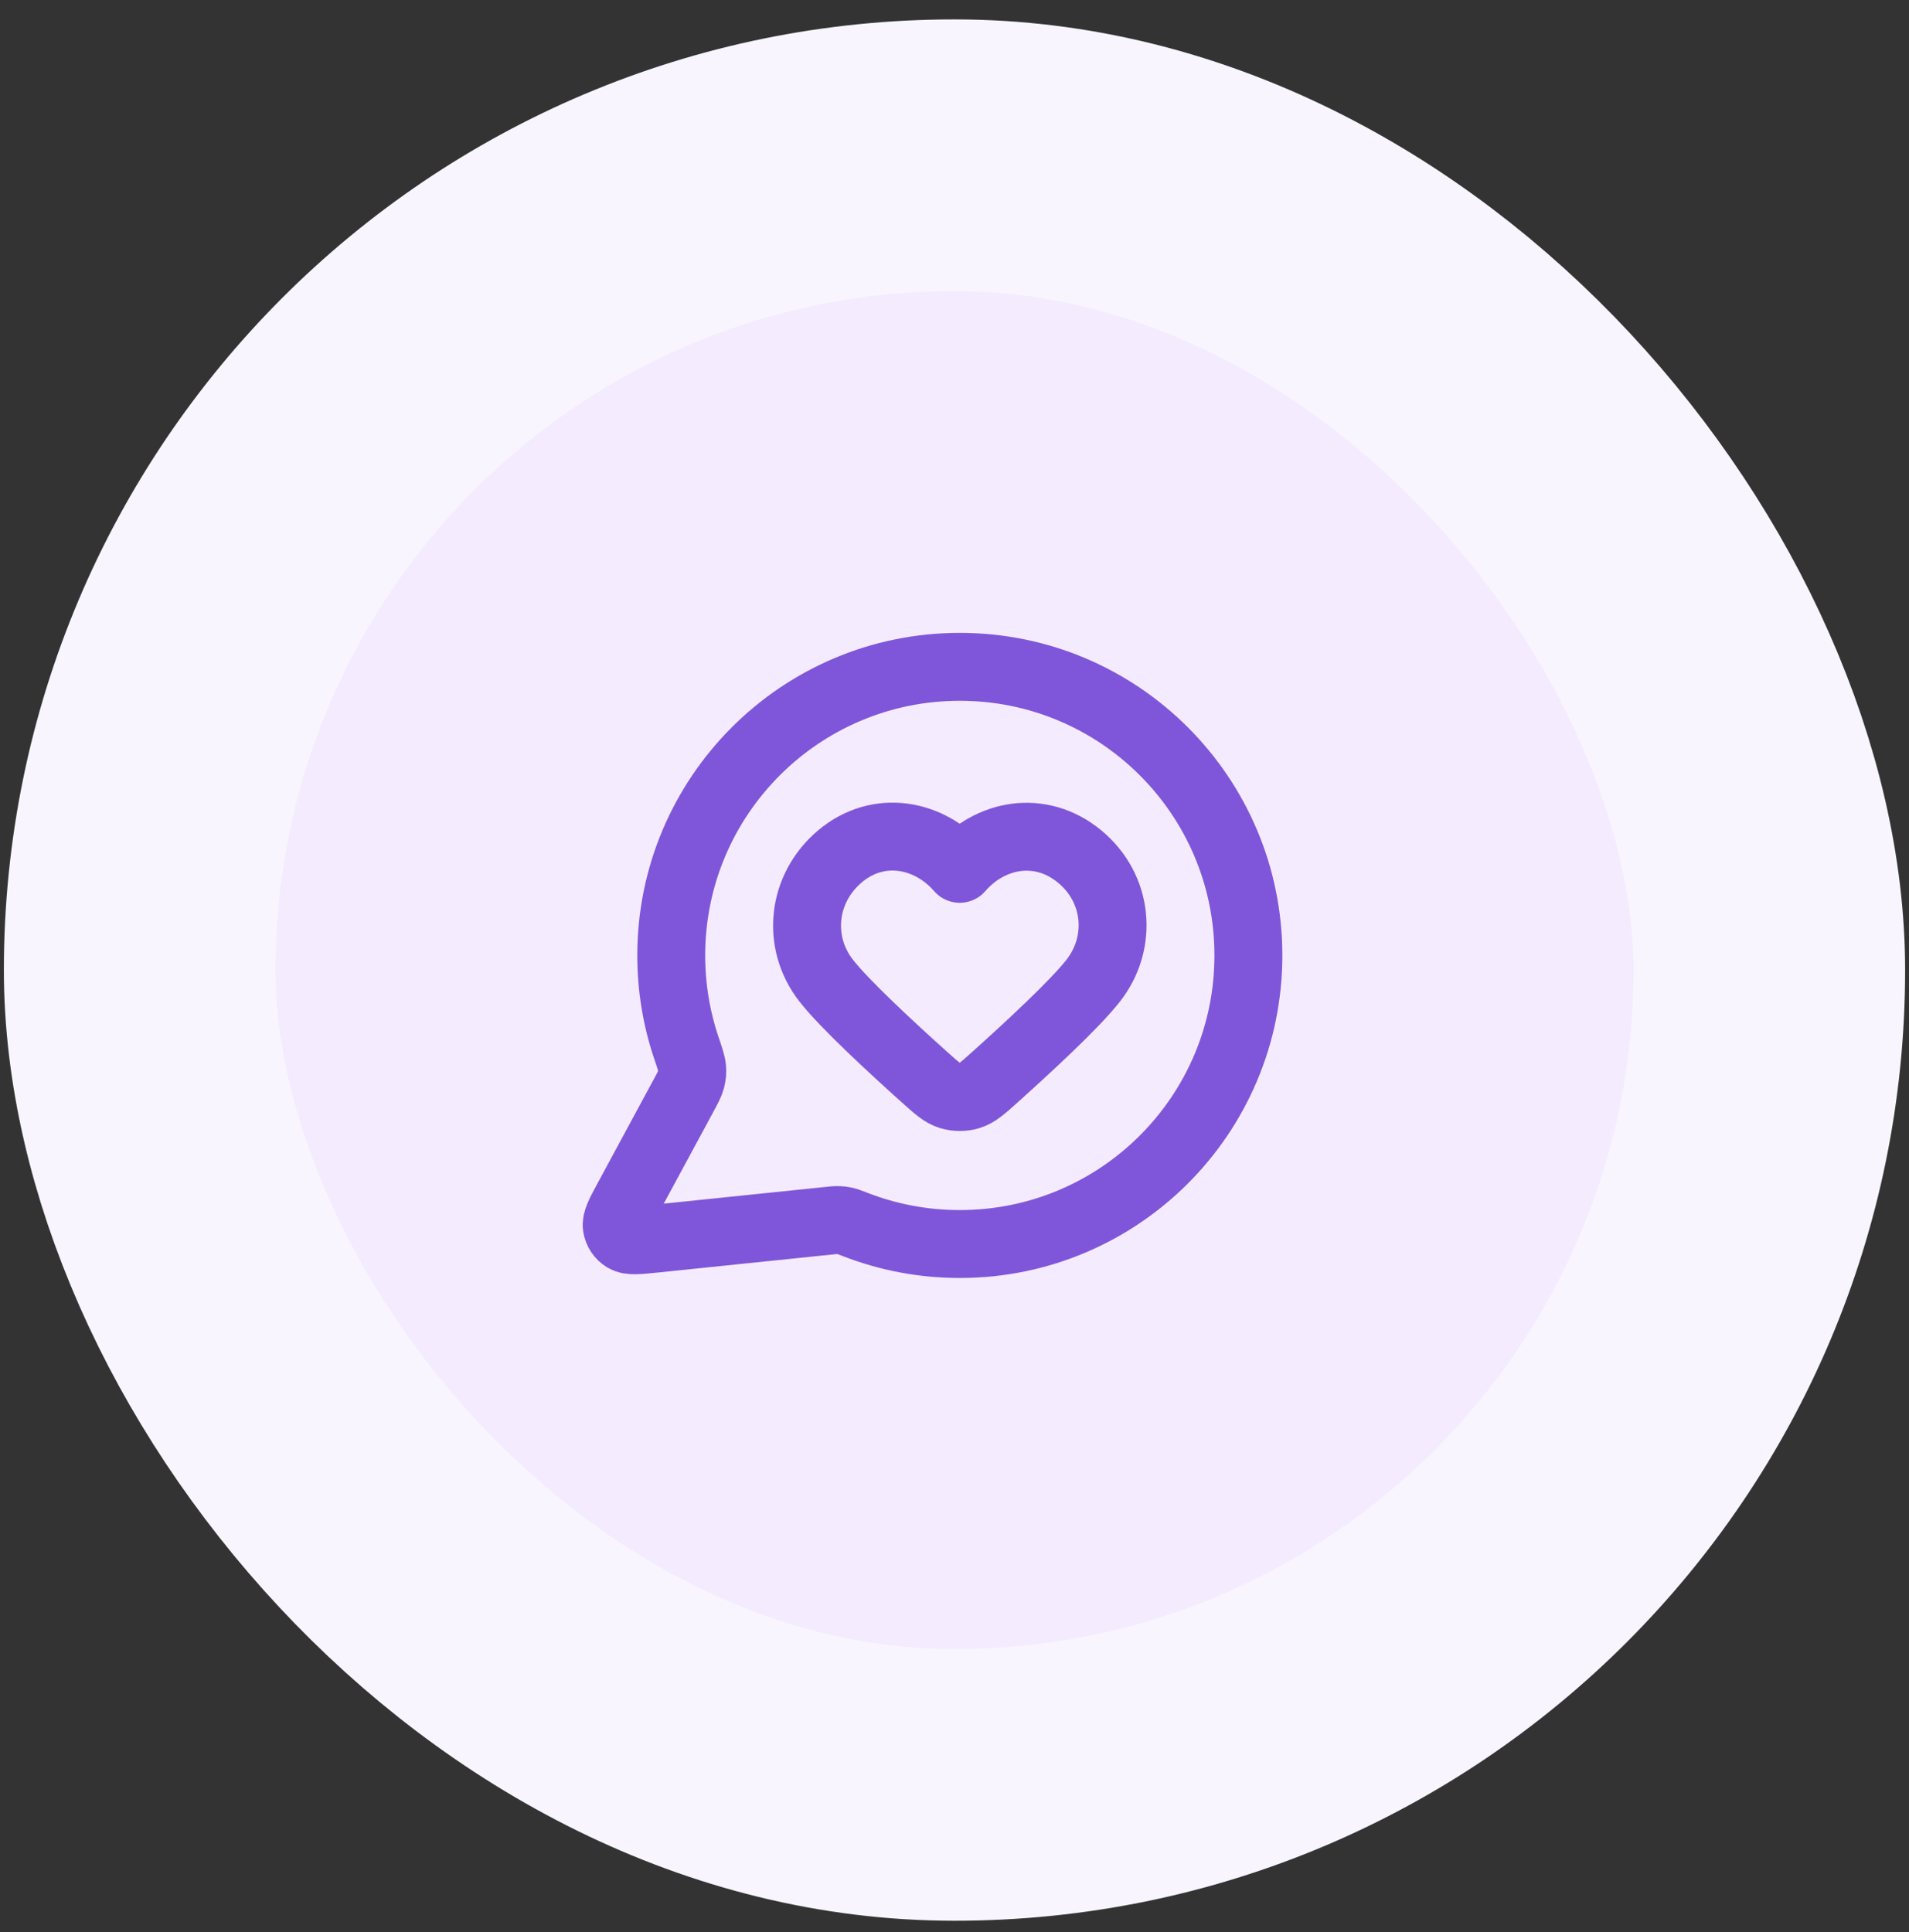
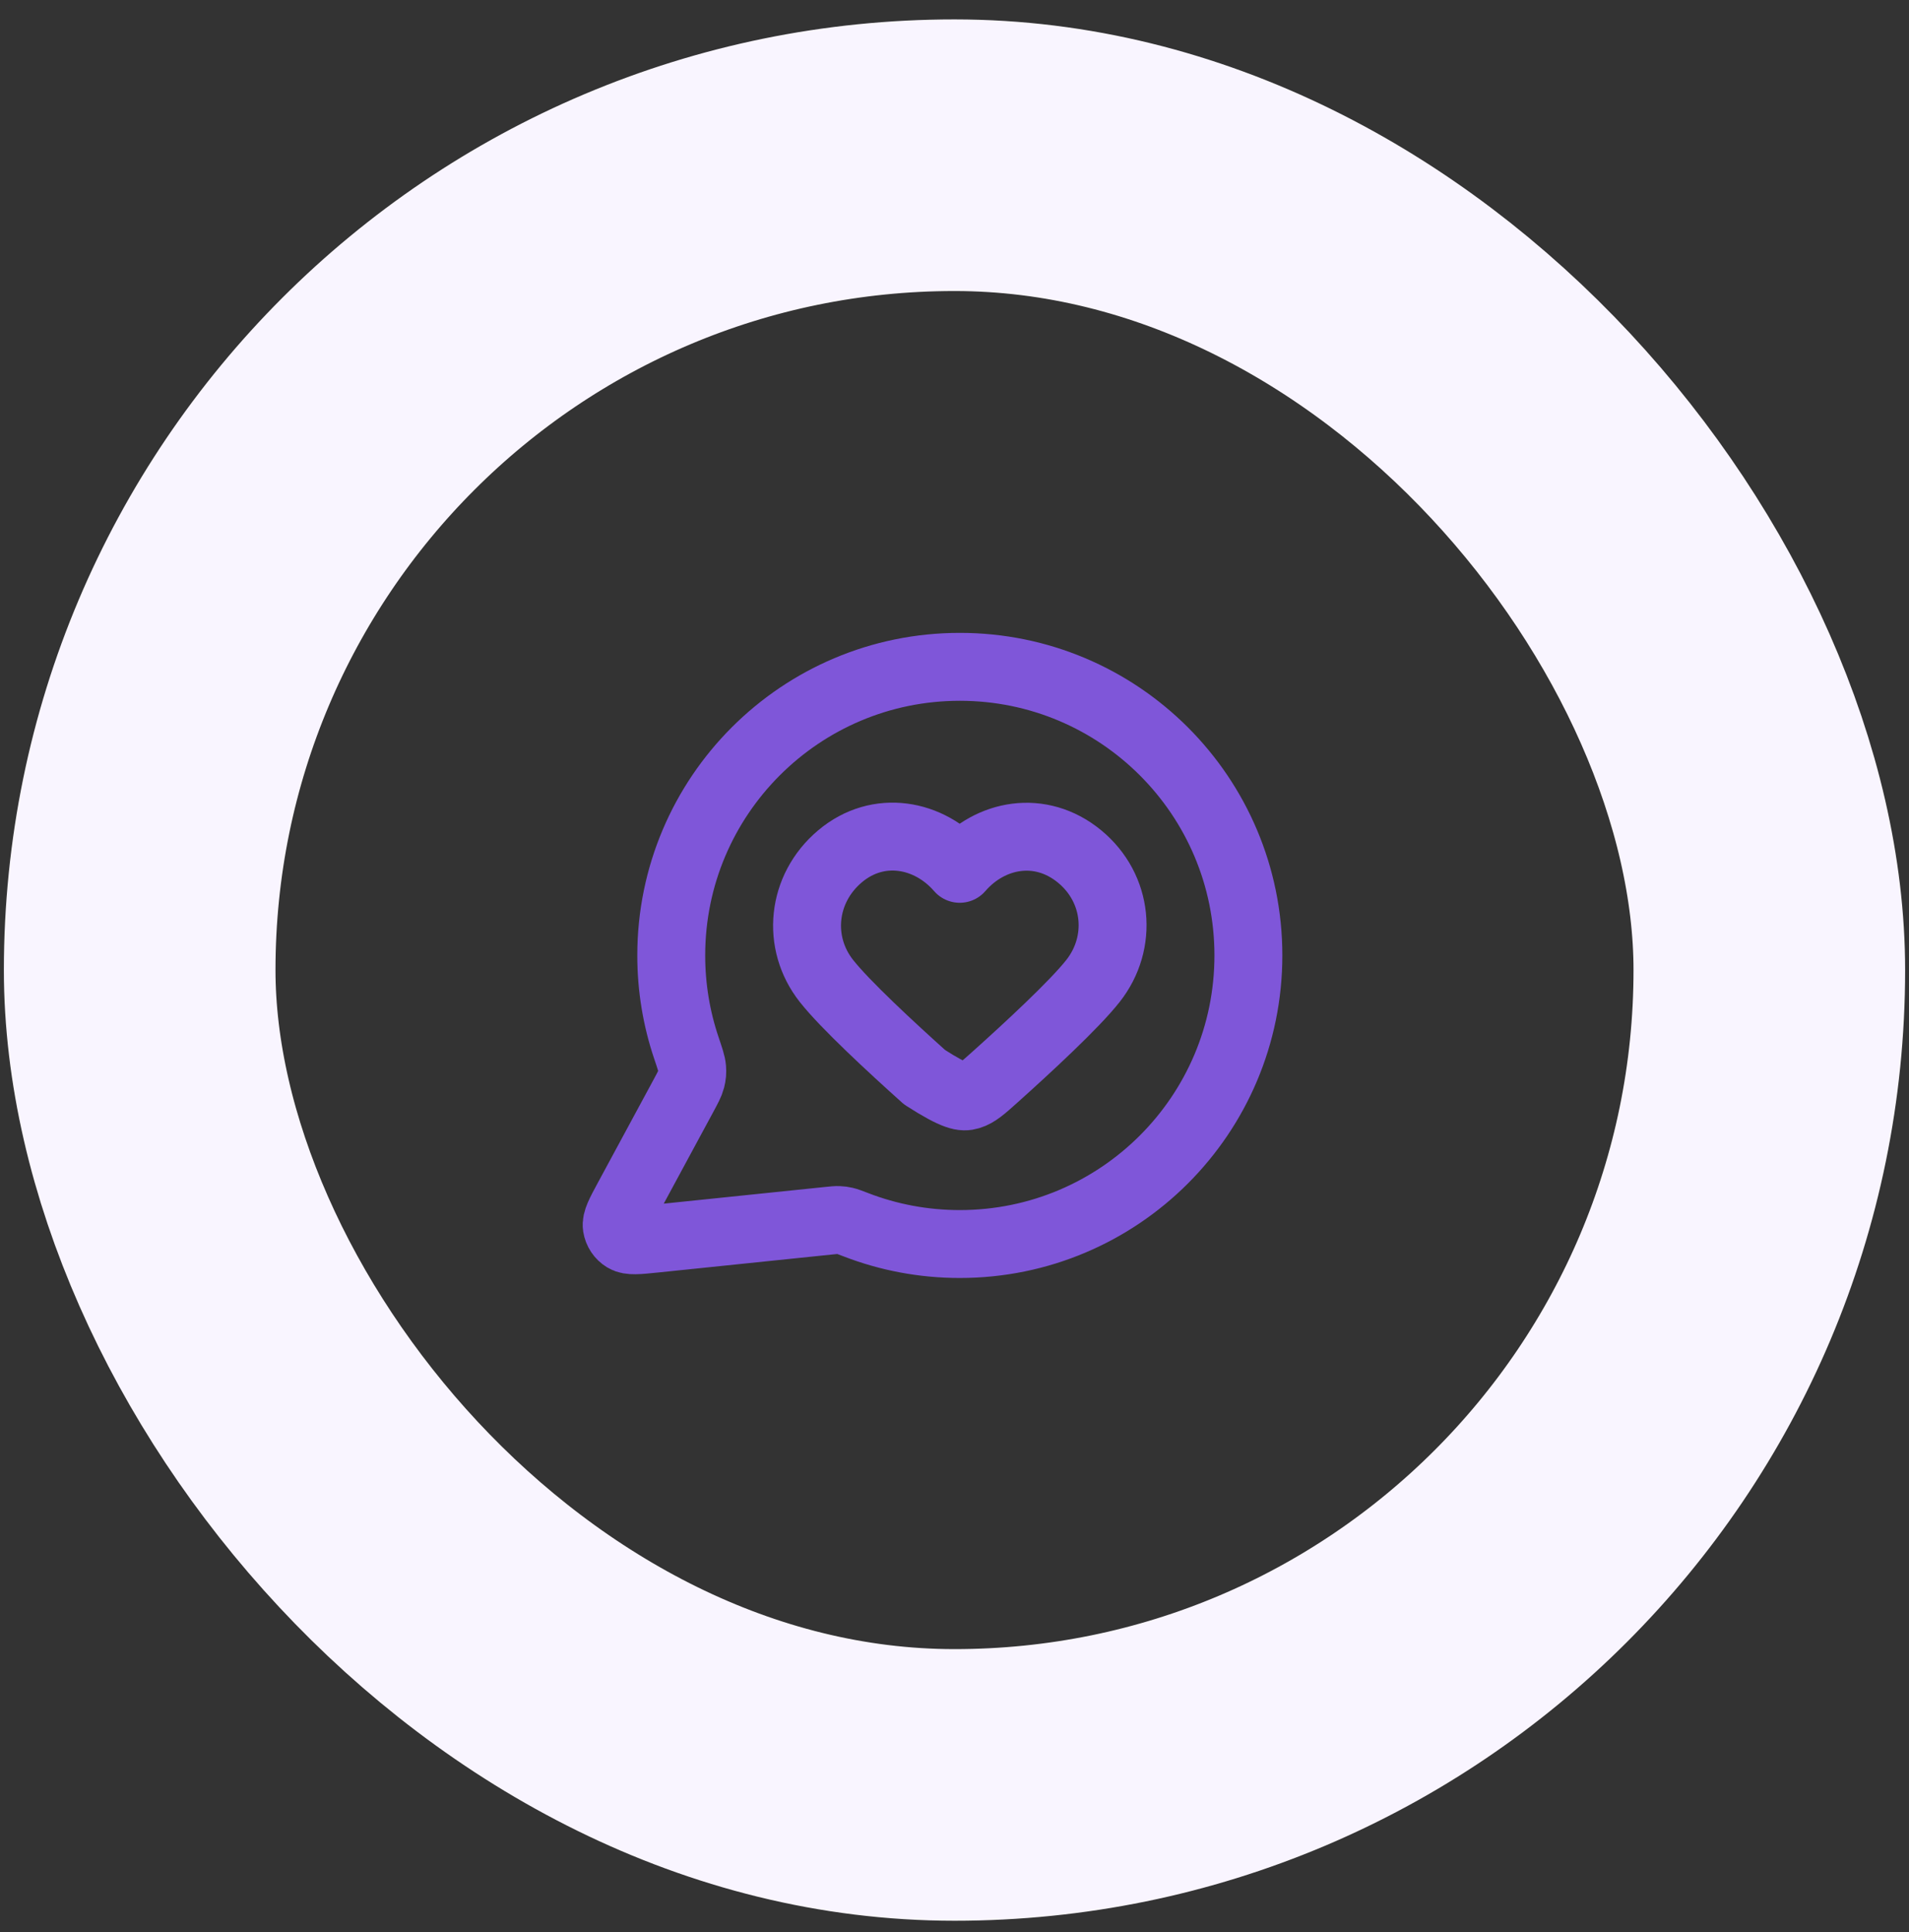
<svg xmlns="http://www.w3.org/2000/svg" width="82" height="83" viewBox="0 0 82 83" fill="none">
  <rect x="0" y="0" width="82" height="83" fill="#333333" stroke="none" />
-   <rect x="6" y="6.667" width="70" height="70" rx="35" fill="#F4EBFF" />
  <rect x="6" y="6.667" width="70" height="70" rx="35" stroke="#F9F5FF" stroke-width="11.667" />
  <path d="M53.624 41.038C53.624 47.884 48.075 53.434 41.228 53.434C39.658 53.434 38.156 53.142 36.774 52.609C36.521 52.512 36.394 52.463 36.294 52.44C36.195 52.417 36.123 52.408 36.022 52.404C35.919 52.4 35.806 52.411 35.58 52.435L28.112 53.207C27.4 53.28 27.044 53.317 26.834 53.189C26.651 53.078 26.526 52.891 26.493 52.679C26.455 52.436 26.625 52.122 26.965 51.492L29.351 47.077C29.547 46.713 29.645 46.531 29.69 46.356C29.734 46.184 29.744 46.059 29.73 45.882C29.716 45.702 29.637 45.468 29.479 45C29.06 43.756 28.833 42.423 28.833 41.038C28.833 34.192 34.383 28.642 41.228 28.642C48.075 28.642 53.624 34.192 53.624 41.038Z" stroke="#7F56D9" stroke-width="2.917" stroke-linecap="round" stroke-linejoin="round" />
-   <path fill-rule="evenodd" clip-rule="evenodd" d="M41.224 37.318C39.912 35.803 37.724 35.396 36.08 36.783C34.436 38.17 34.205 40.49 35.496 42.13C36.295 43.147 38.303 45.003 39.715 46.269C40.233 46.734 40.493 46.966 40.804 47.06C41.071 47.14 41.377 47.14 41.644 47.06C41.956 46.966 42.215 46.734 42.733 46.269C44.145 45.003 46.153 43.147 46.952 42.13C48.243 40.49 48.04 38.156 46.368 36.783C44.696 35.41 42.536 35.803 41.224 37.318Z" stroke="#7F56D9" stroke-width="2.917" stroke-linecap="round" stroke-linejoin="round" />
+   <path fill-rule="evenodd" clip-rule="evenodd" d="M41.224 37.318C39.912 35.803 37.724 35.396 36.08 36.783C34.436 38.17 34.205 40.49 35.496 42.13C36.295 43.147 38.303 45.003 39.715 46.269C41.071 47.14 41.377 47.14 41.644 47.06C41.956 46.966 42.215 46.734 42.733 46.269C44.145 45.003 46.153 43.147 46.952 42.13C48.243 40.49 48.04 38.156 46.368 36.783C44.696 35.41 42.536 35.803 41.224 37.318Z" stroke="#7F56D9" stroke-width="2.917" stroke-linecap="round" stroke-linejoin="round" />
</svg>